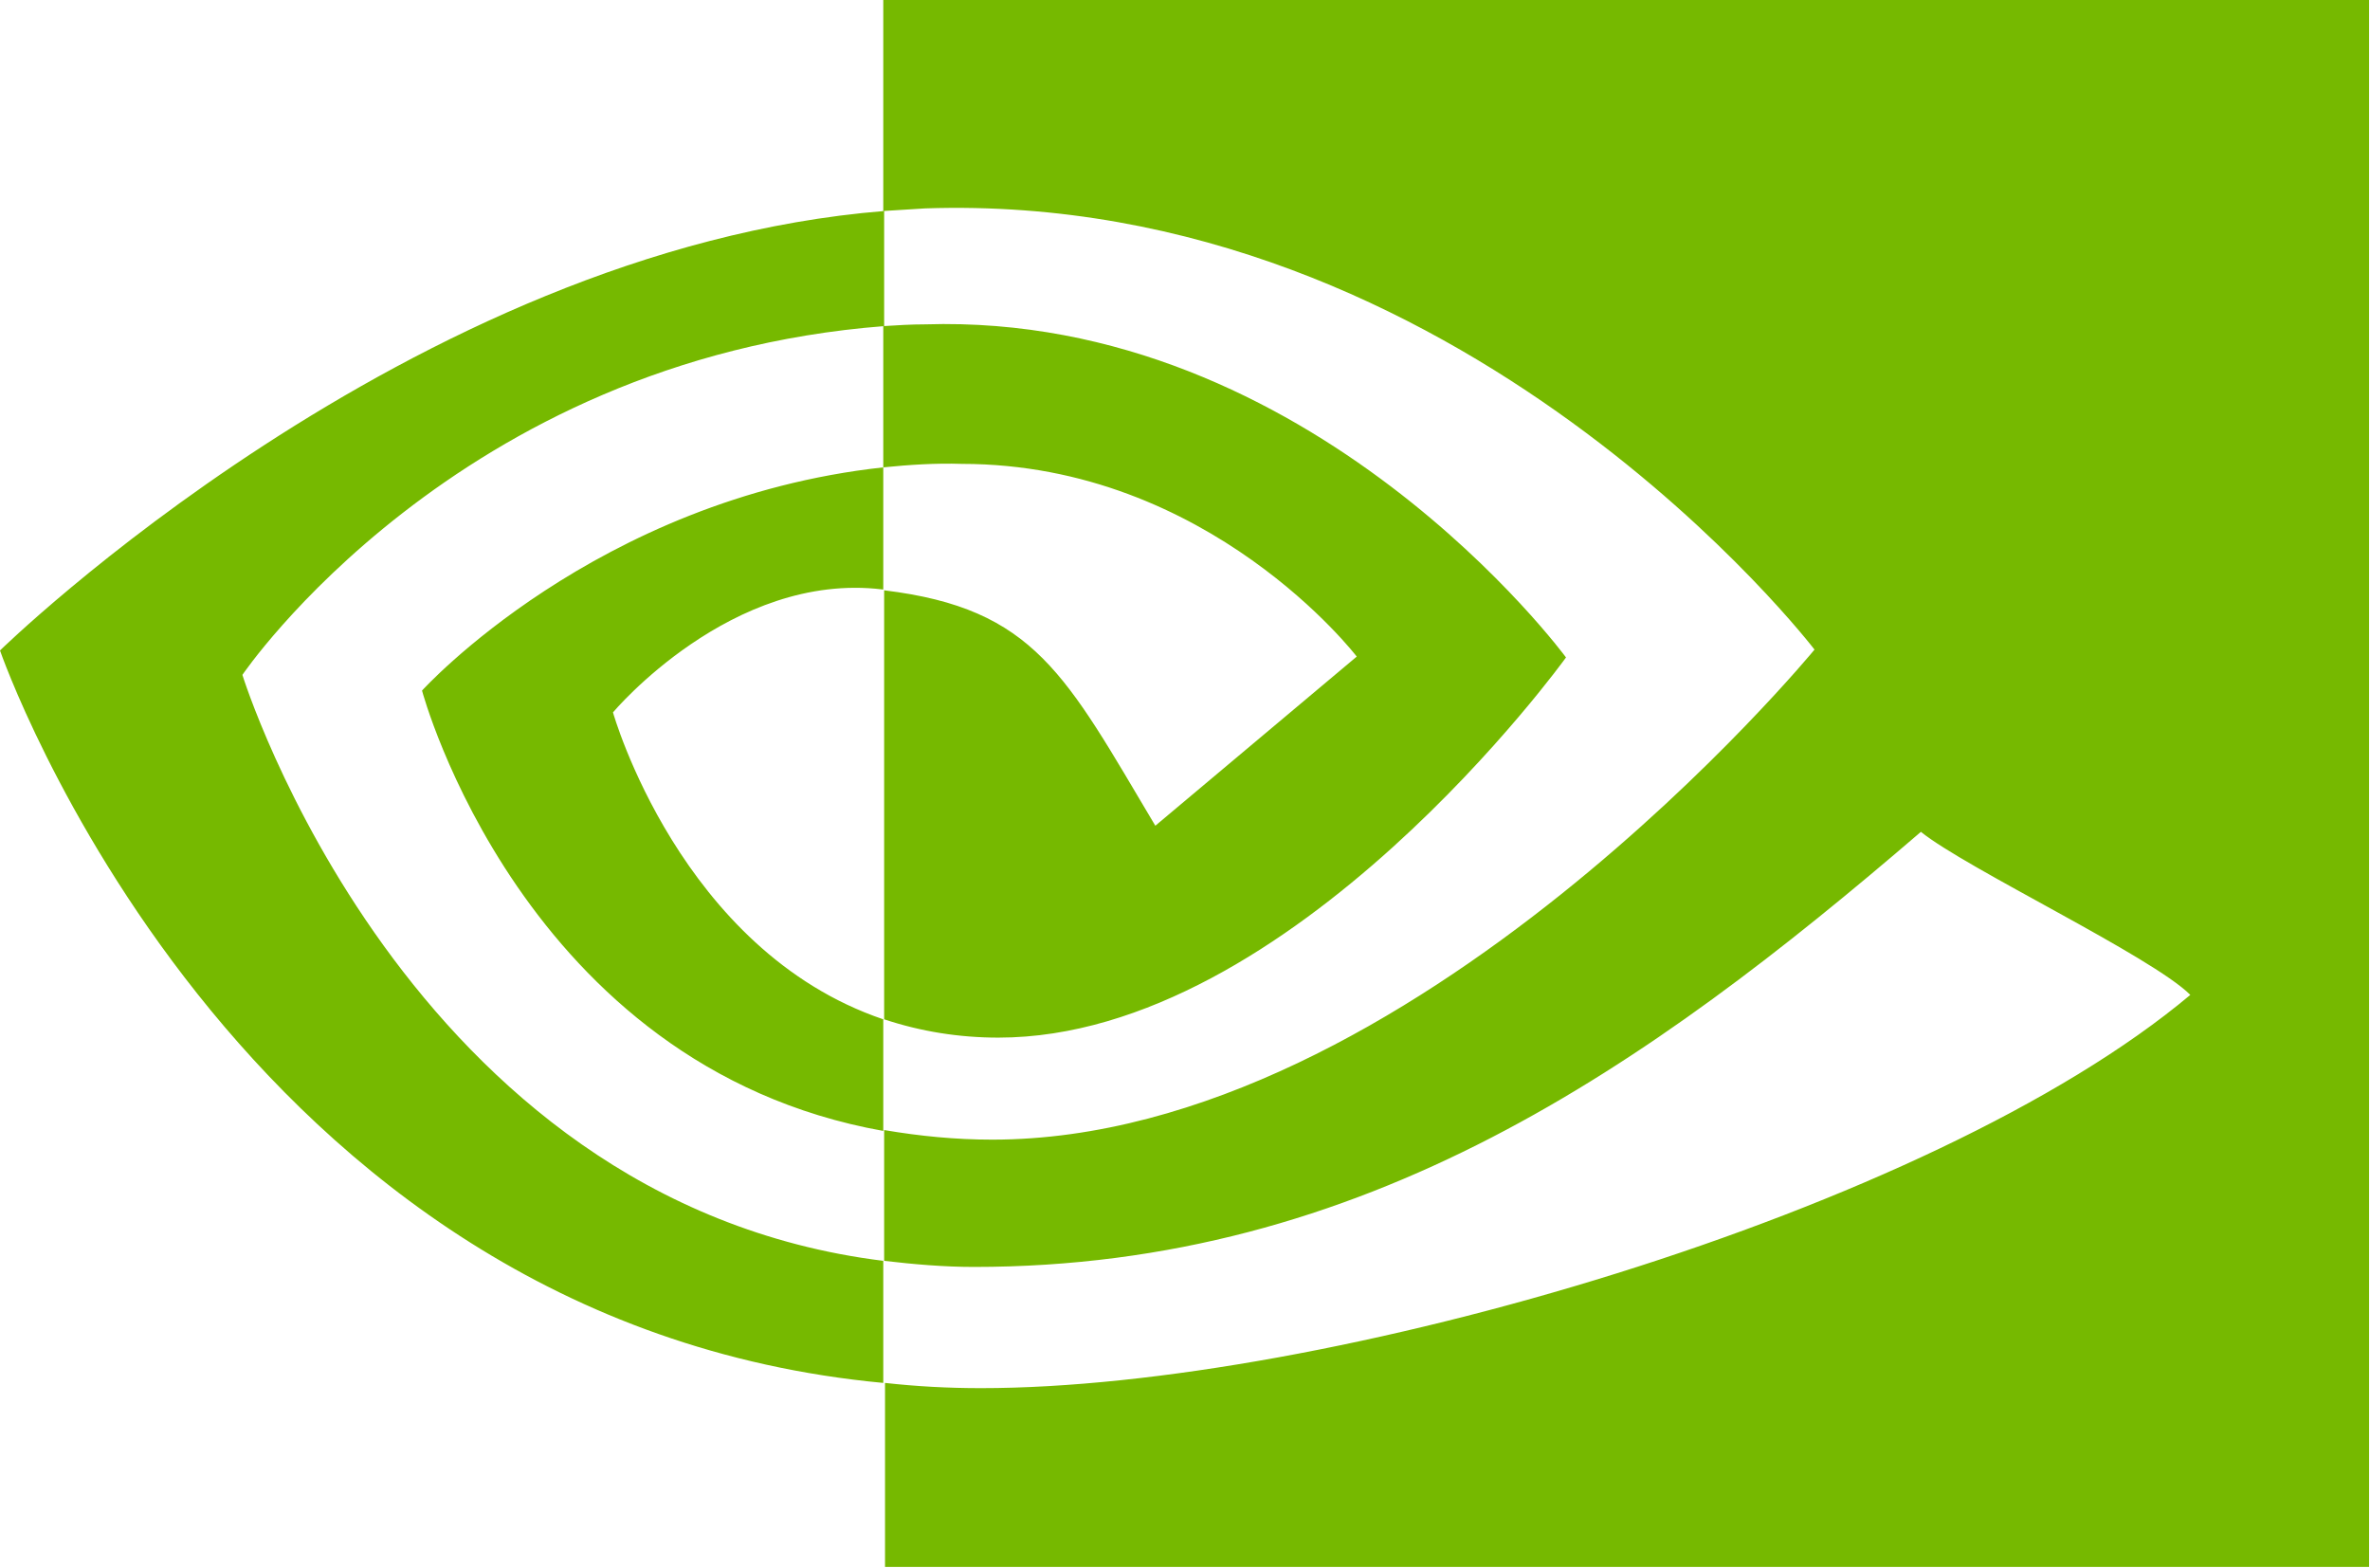
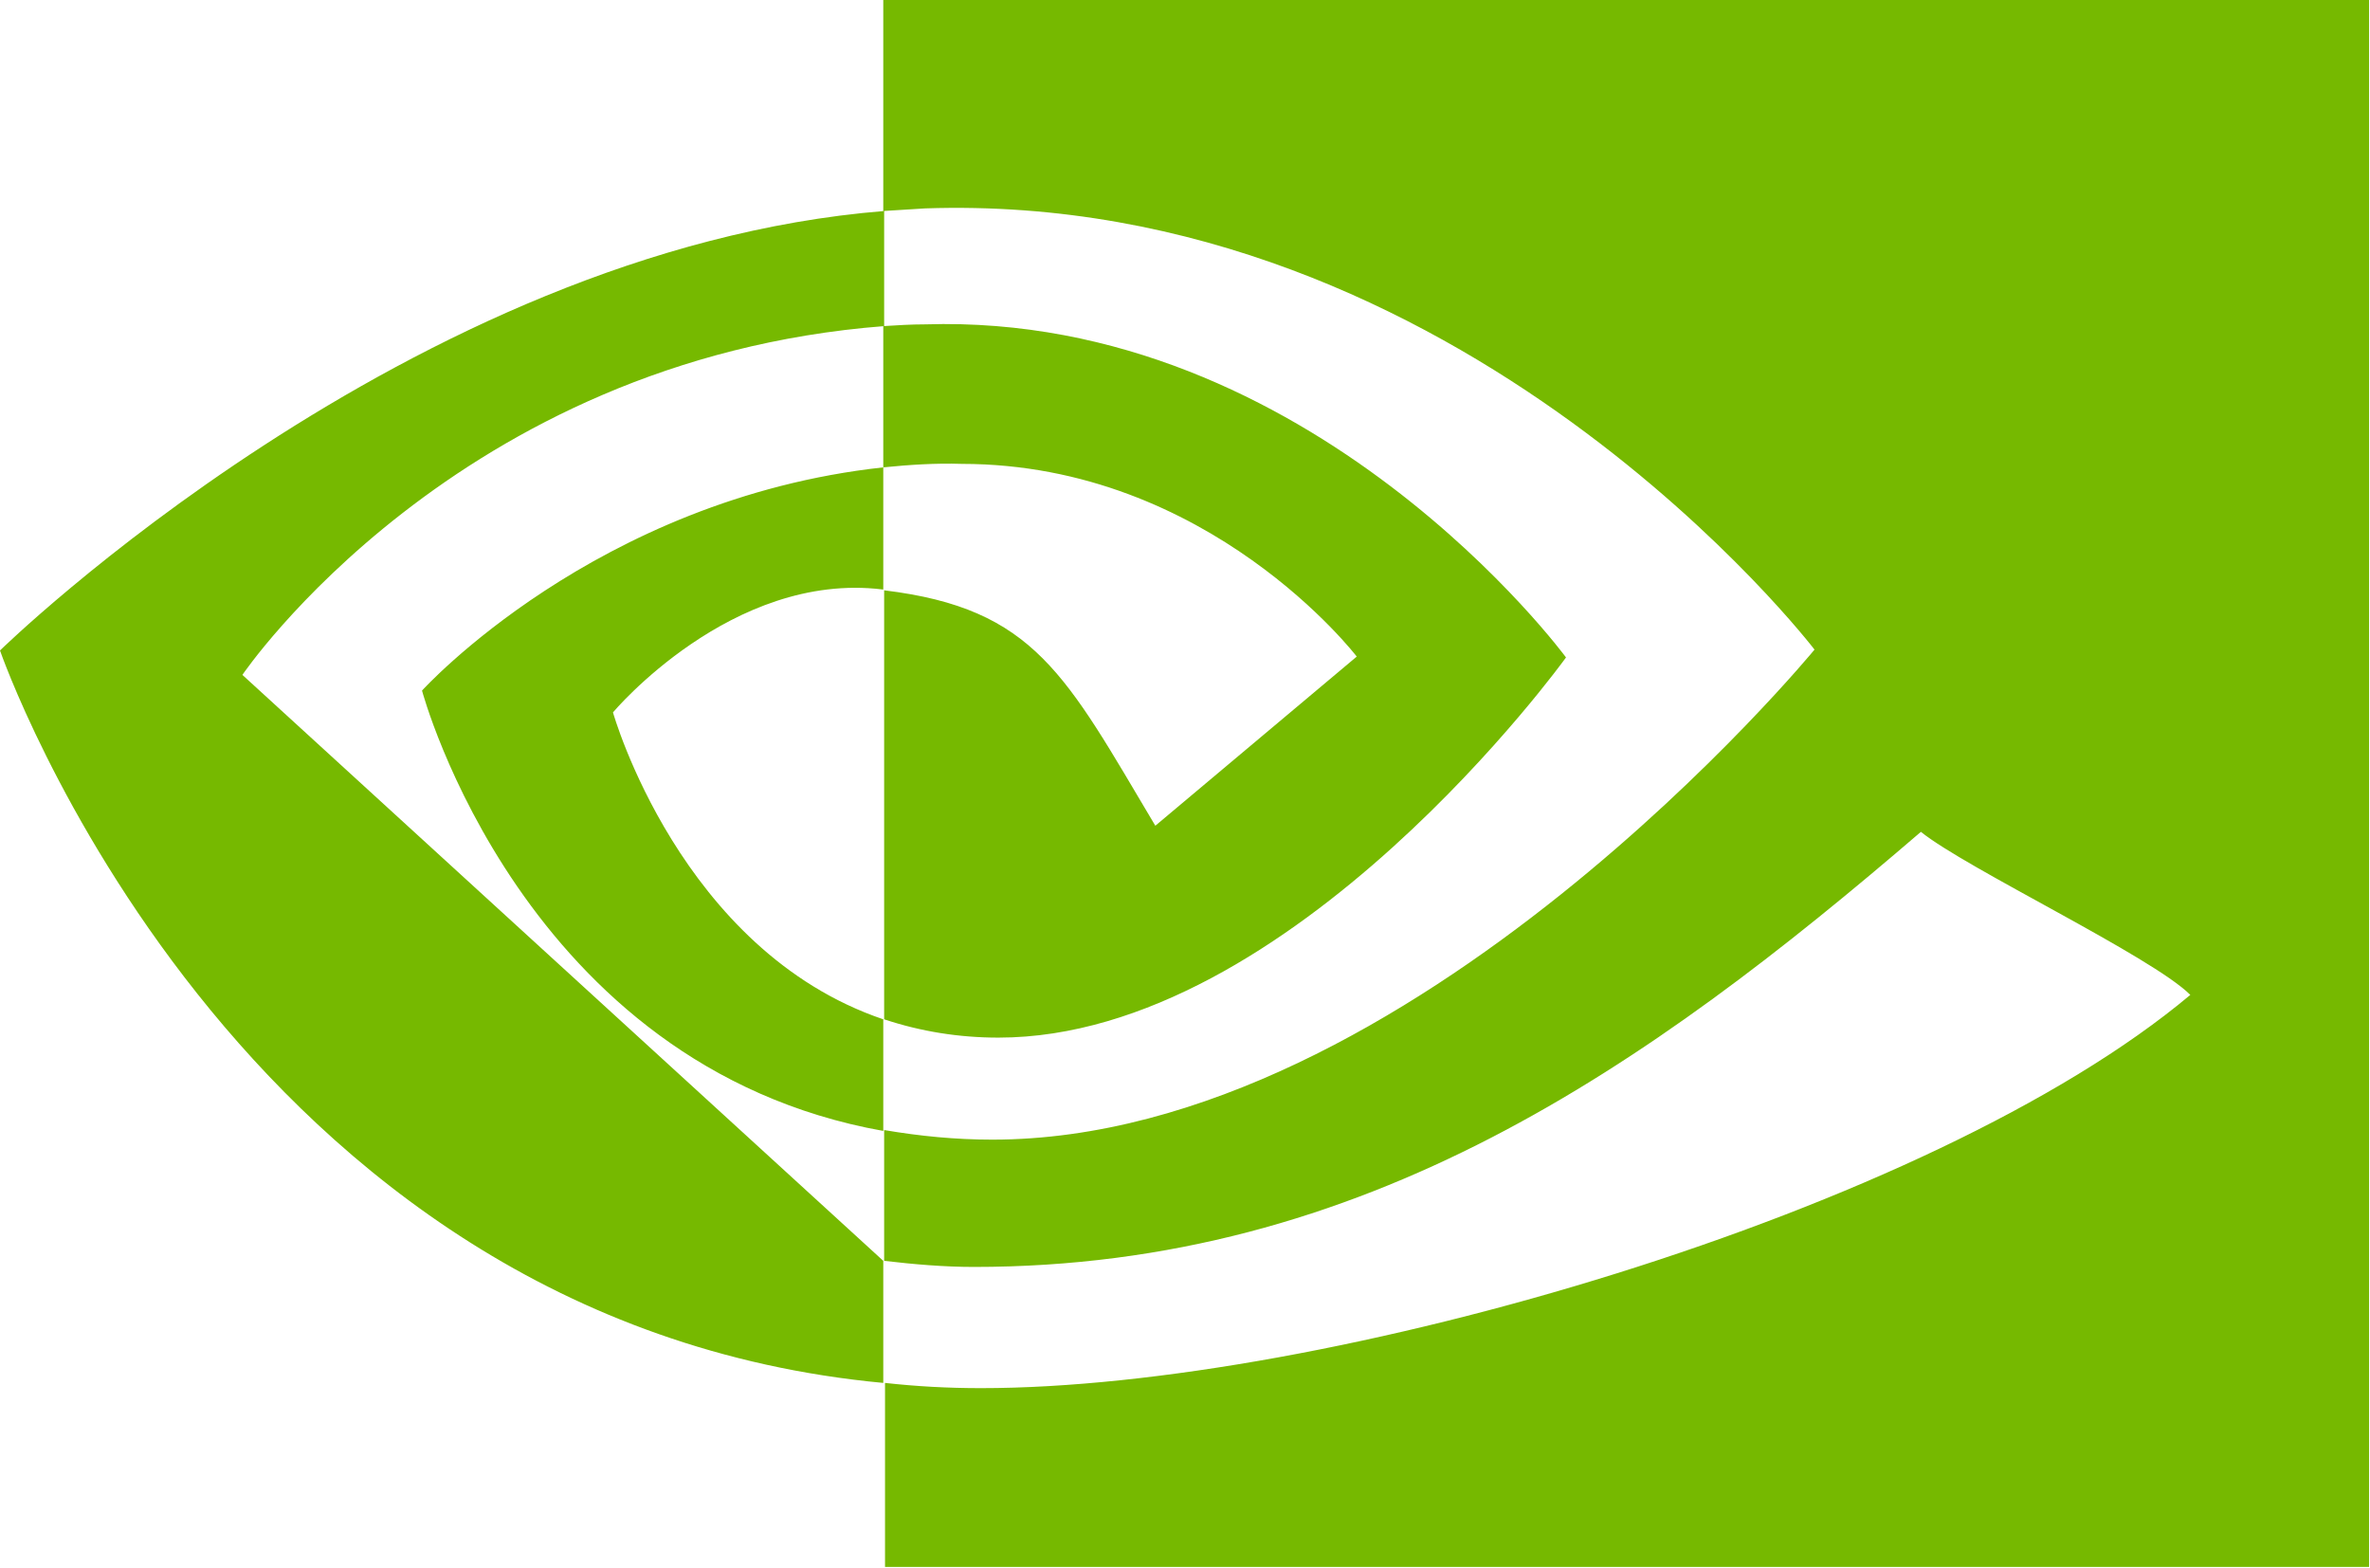
<svg xmlns="http://www.w3.org/2000/svg" width="100%" height="100%" viewBox="0 0 718 475" version="1.1" xml:space="preserve" style="fill-rule:evenodd;clip-rule:evenodd;stroke-linejoin:round;stroke-miterlimit:2;">
  <g transform="matrix(1,0,0,1,0,-0.153)">
-     <path d="M267.593,141.742L267.593,98.949C271.82,98.684 276.046,98.42 280.273,98.42C397.559,94.722 474.429,199.329 474.429,199.329C474.429,199.329 391.484,314.502 302.462,314.502C290.575,314.502 278.952,312.653 267.857,308.955L267.857,178.989C313.557,184.536 322.802,204.612 350.011,250.312L411.031,199.065C411.031,199.065 366.388,140.686 291.367,140.686C283.443,140.422 275.518,140.95 267.593,141.742M267.593,0.153L267.593,64.08L280.273,63.287C443.259,57.74 549.715,196.952 549.715,196.952C549.715,196.952 427.673,345.409 300.613,345.409C289.518,345.409 278.688,344.352 267.857,342.503L267.857,382.127C276.839,383.184 286.084,383.976 295.066,383.976C413.409,383.976 498.996,323.484 581.942,252.161C595.678,263.255 651.944,289.936 663.567,301.559C584.848,367.598 401.257,420.694 297.179,420.694C287.141,420.694 277.631,420.166 268.121,419.109L268.121,474.847L717.72,474.847L717.72,0.153L267.593,0.153ZM267.593,308.955L267.593,342.767C158.231,323.22 127.853,209.367 127.853,209.367C127.853,209.367 180.421,151.252 267.593,141.742L267.593,178.725L267.329,178.725C221.629,173.177 185.704,215.971 185.704,215.971C185.704,215.971 206.044,288.086 267.593,308.955M73.436,204.612C73.436,204.612 138.155,108.987 267.857,98.949L267.857,64.08C124.155,75.703 0,197.216 0,197.216C0,197.216 70.266,400.618 267.593,419.109L267.593,382.127C122.834,364.164 73.436,204.612 73.436,204.612Z" style="fill:rgb(118,185,0);fill-rule:nonzero;" />
+     <path d="M267.593,141.742L267.593,98.949C271.82,98.684 276.046,98.42 280.273,98.42C397.559,94.722 474.429,199.329 474.429,199.329C474.429,199.329 391.484,314.502 302.462,314.502C290.575,314.502 278.952,312.653 267.857,308.955L267.857,178.989C313.557,184.536 322.802,204.612 350.011,250.312L411.031,199.065C411.031,199.065 366.388,140.686 291.367,140.686C283.443,140.422 275.518,140.95 267.593,141.742M267.593,0.153L267.593,64.08L280.273,63.287C443.259,57.74 549.715,196.952 549.715,196.952C549.715,196.952 427.673,345.409 300.613,345.409C289.518,345.409 278.688,344.352 267.857,342.503L267.857,382.127C276.839,383.184 286.084,383.976 295.066,383.976C413.409,383.976 498.996,323.484 581.942,252.161C595.678,263.255 651.944,289.936 663.567,301.559C584.848,367.598 401.257,420.694 297.179,420.694C287.141,420.694 277.631,420.166 268.121,419.109L268.121,474.847L717.72,474.847L717.72,0.153L267.593,0.153ZM267.593,308.955L267.593,342.767C158.231,323.22 127.853,209.367 127.853,209.367C127.853,209.367 180.421,151.252 267.593,141.742L267.593,178.725L267.329,178.725C221.629,173.177 185.704,215.971 185.704,215.971C185.704,215.971 206.044,288.086 267.593,308.955M73.436,204.612C73.436,204.612 138.155,108.987 267.857,98.949L267.857,64.08C124.155,75.703 0,197.216 0,197.216C0,197.216 70.266,400.618 267.593,419.109L267.593,382.127Z" style="fill:rgb(118,185,0);fill-rule:nonzero;" />
  </g>
</svg>